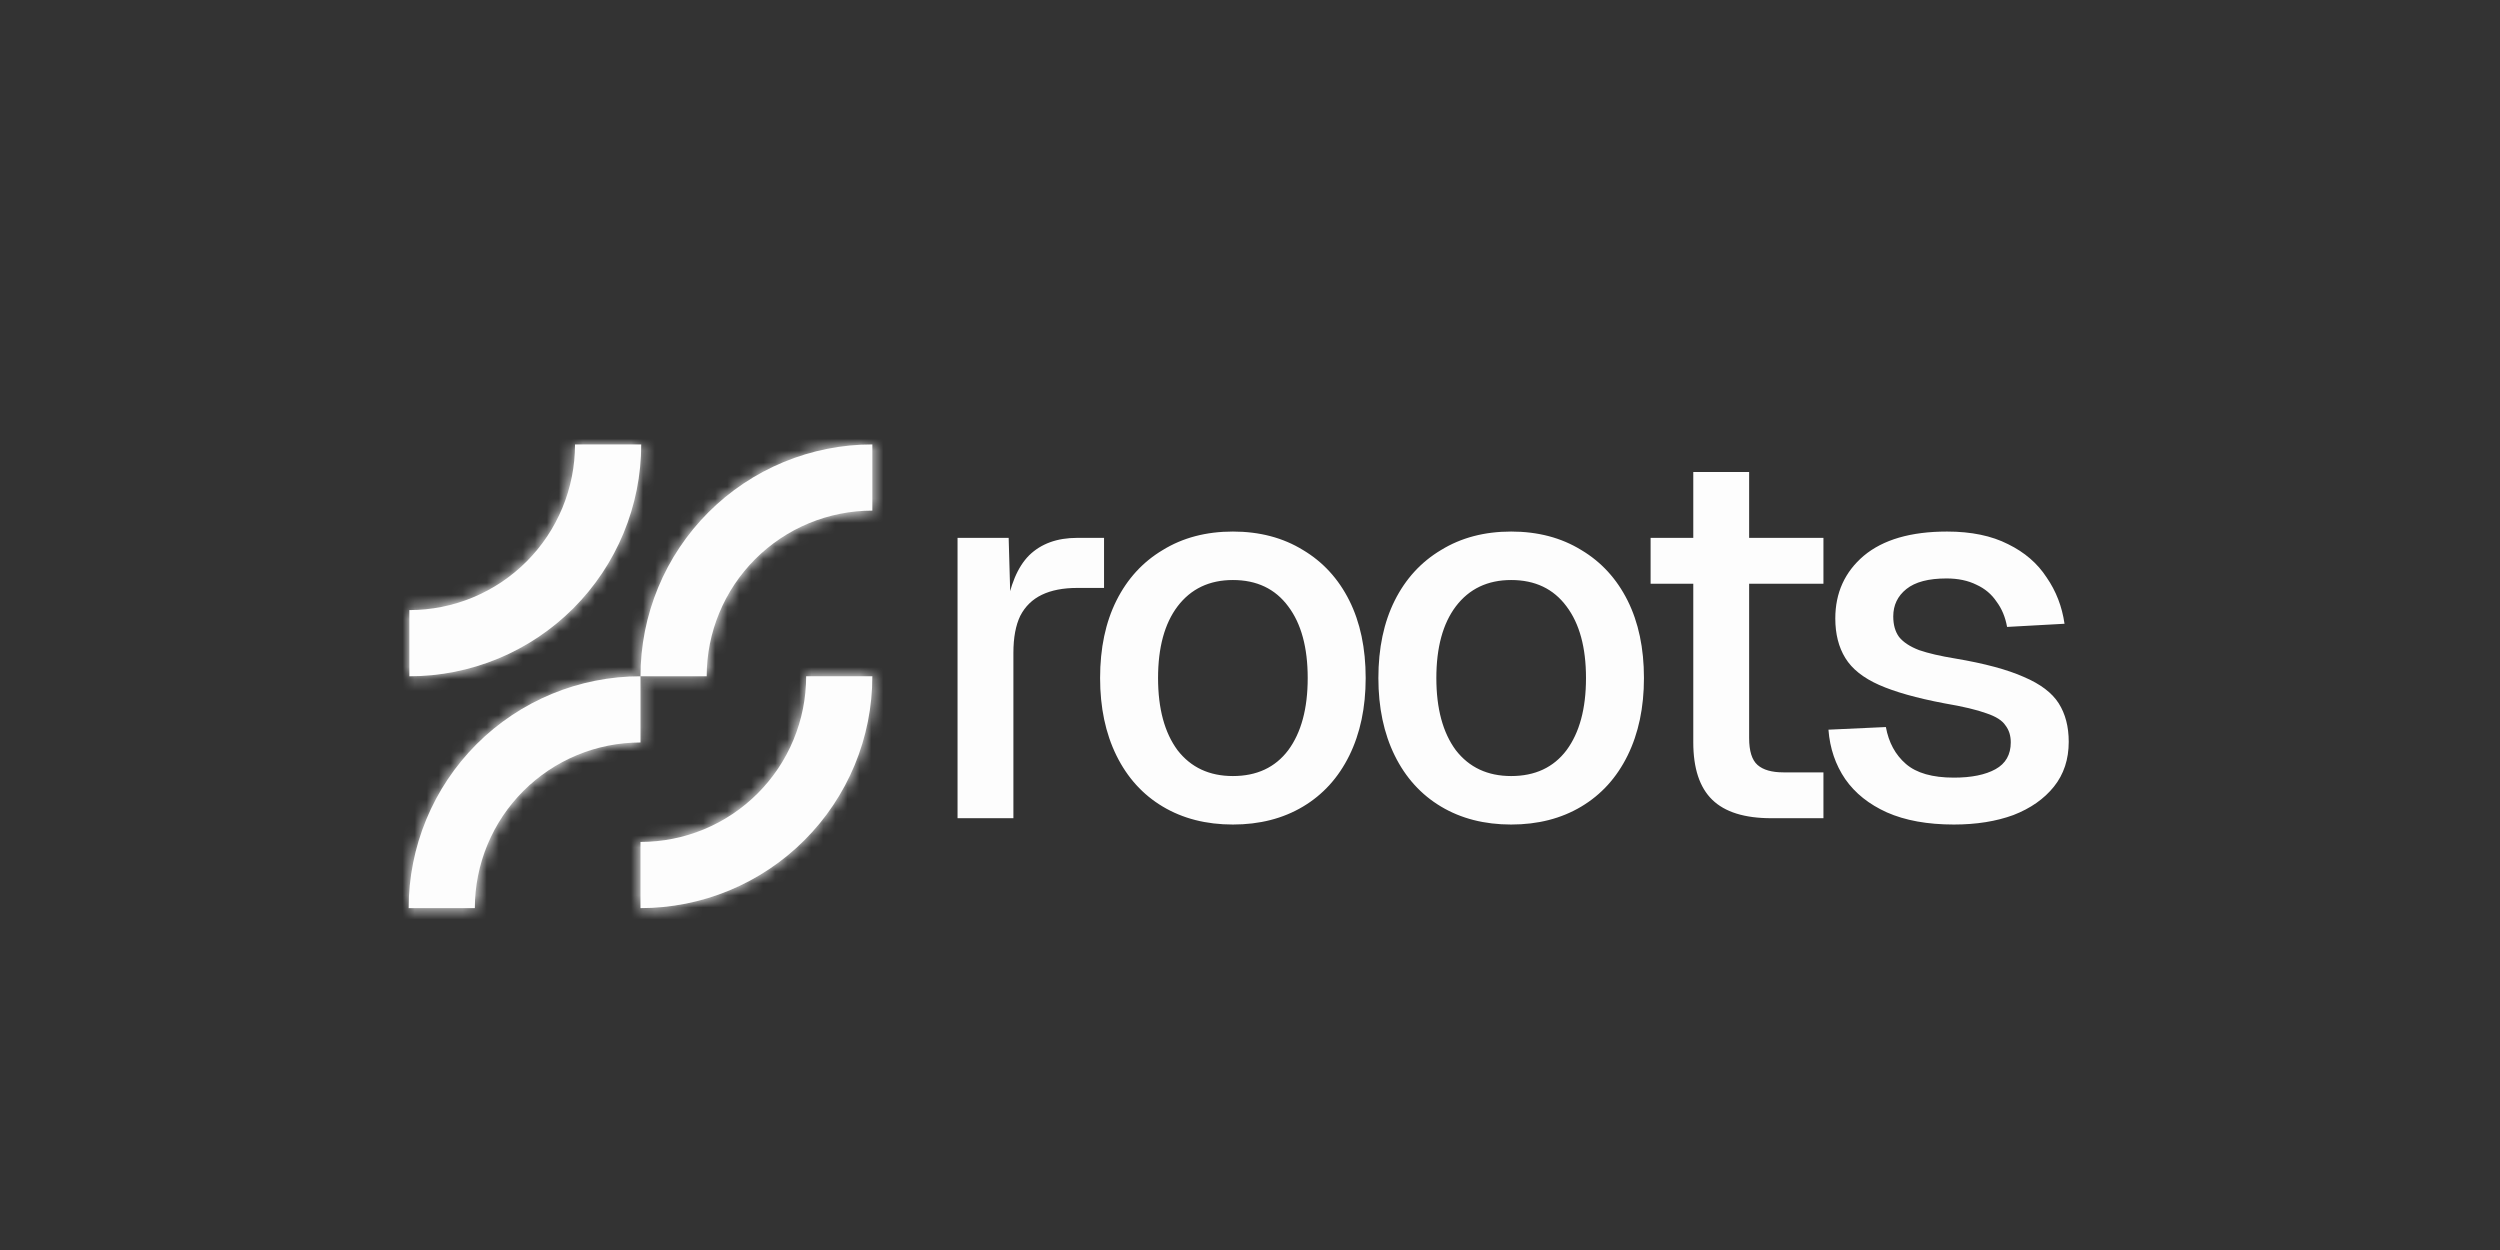
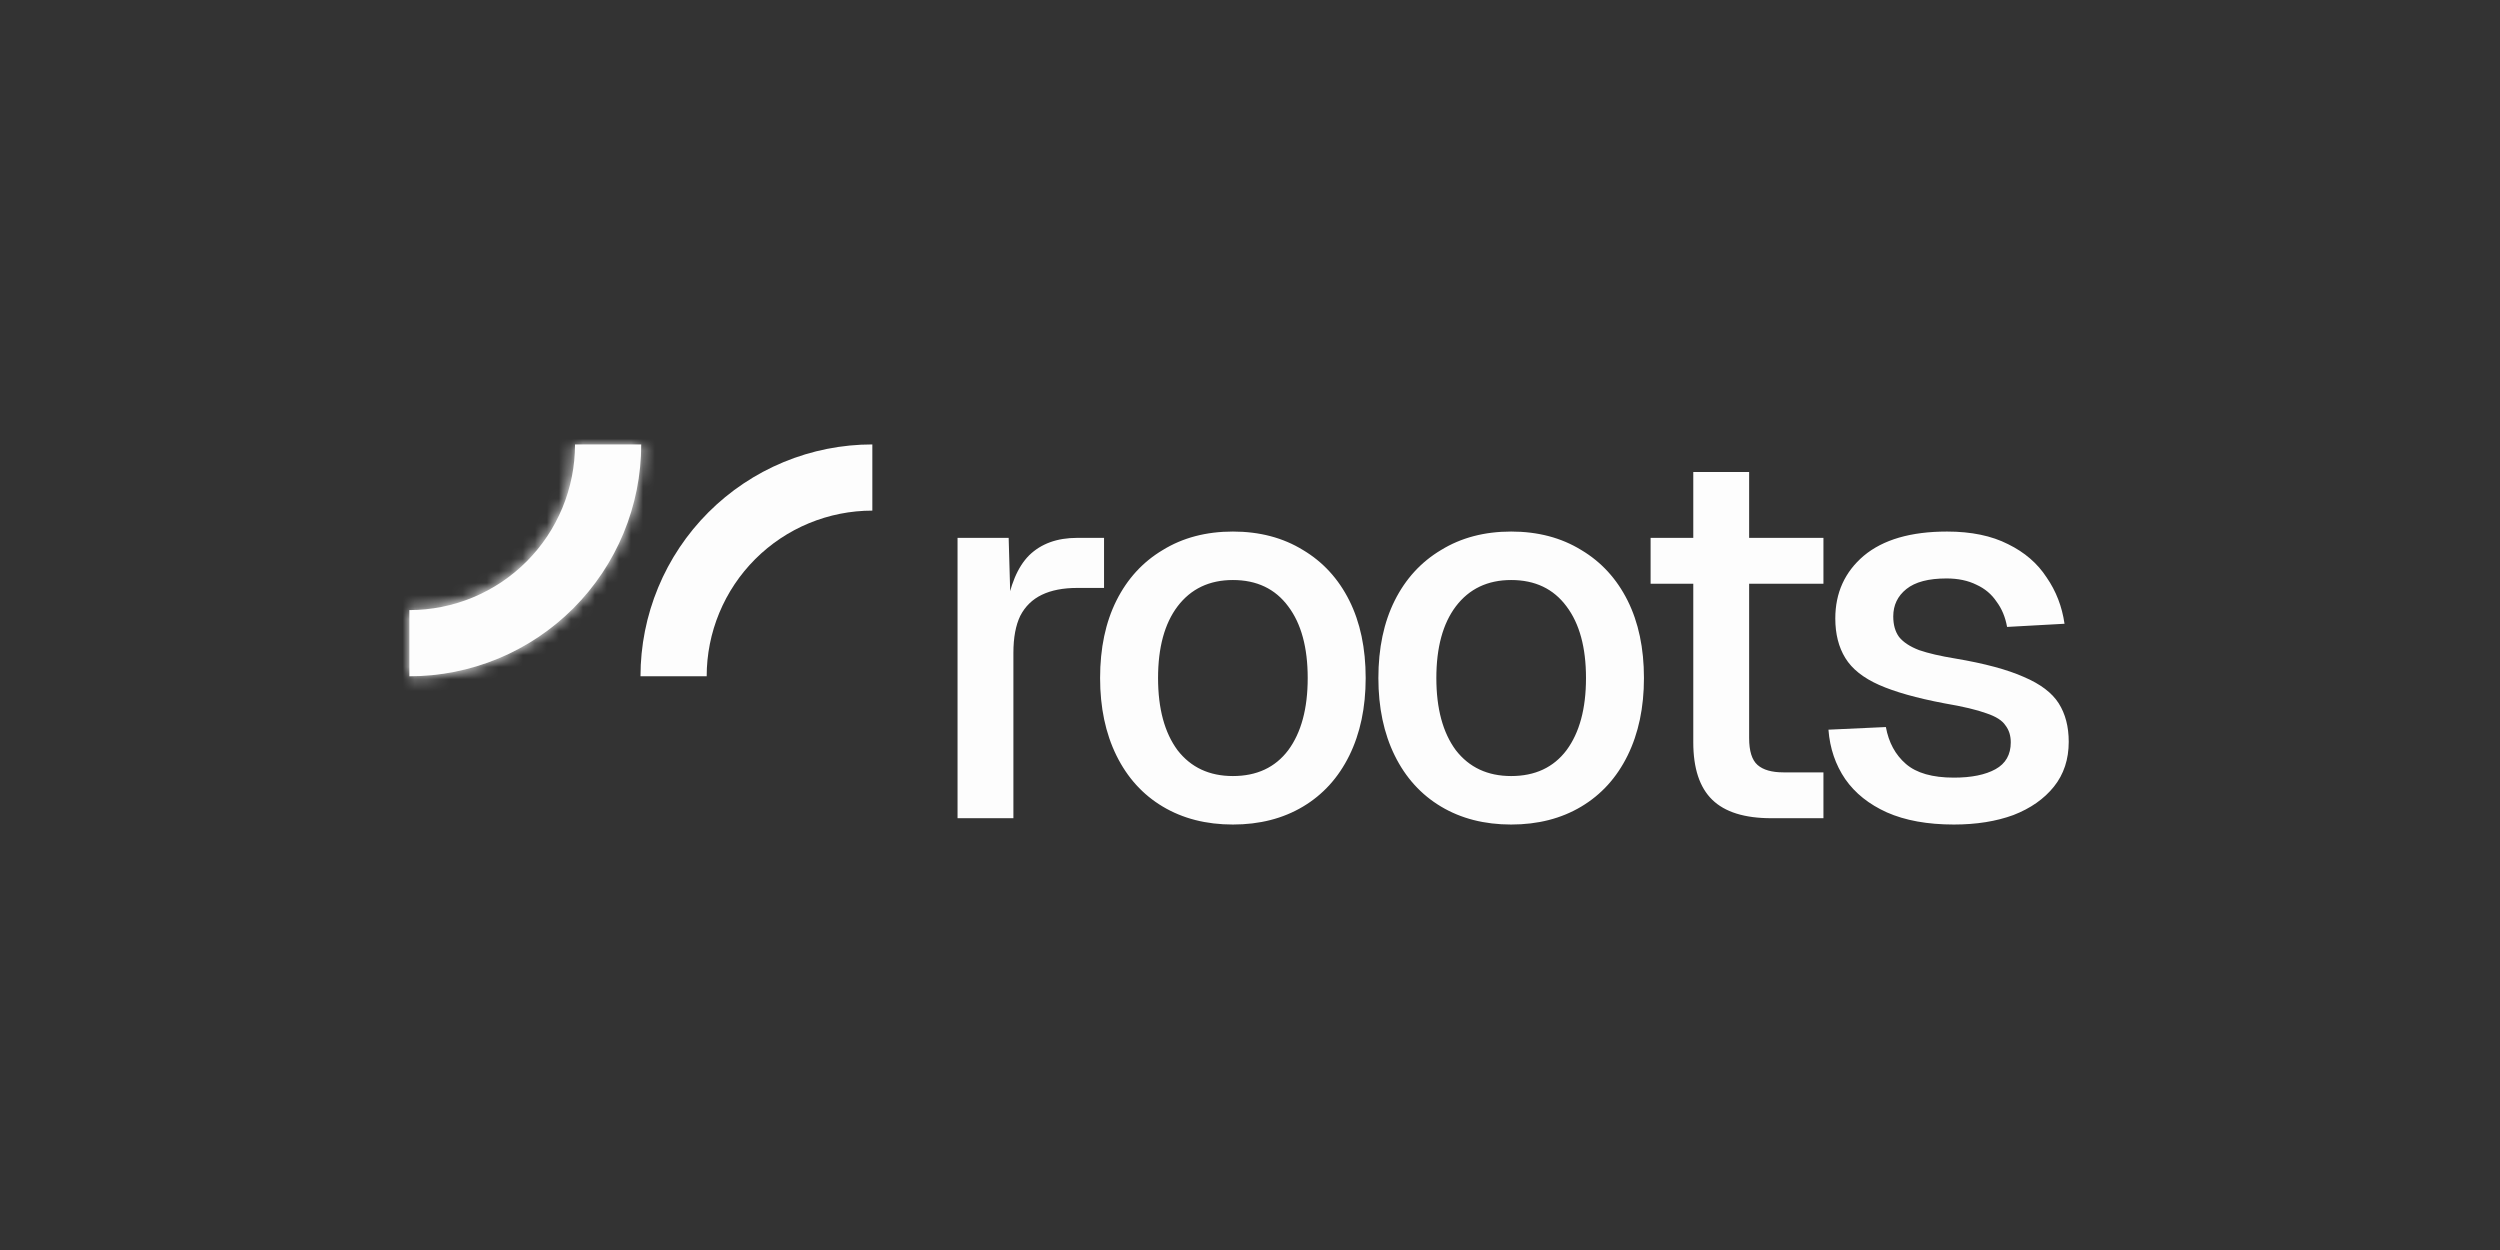
<svg xmlns="http://www.w3.org/2000/svg" width="208" height="104" viewBox="0 0 208 104" fill="none">
  <rect x="0" y="0" width="208" height="104" fill="#333333" stroke="none" />
-   <path d="M34 75.557C34 73.024 34.499 70.516 35.468 68.175C36.438 65.835 37.859 63.708 39.65 61.917C41.441 60.126 43.568 58.705 45.908 57.736C48.249 56.766 50.757 56.267 53.29 56.267V61.774C51.48 61.774 49.688 62.13 48.016 62.823C46.343 63.516 44.824 64.531 43.544 65.811C42.264 67.091 41.249 68.61 40.556 70.283C39.863 71.955 39.507 73.747 39.507 75.557H34Z" fill="#FDFDFD" />
  <mask id="mask0_9780_5381" style="mask-type:luminance" maskUnits="userSpaceOnUse" x="34" y="56" width="20" height="20">
-     <path d="M34 75.557C34 73.024 34.499 70.516 35.468 68.175C36.438 65.835 37.859 63.708 39.65 61.917C41.441 60.126 43.568 58.705 45.908 57.736C48.249 56.766 50.757 56.267 53.29 56.267V61.774C51.48 61.774 49.688 62.13 48.016 62.823C46.343 63.516 44.824 64.531 43.544 65.811C42.264 67.091 41.249 68.61 40.556 70.283C39.863 71.955 39.507 73.747 39.507 75.557H34Z" fill="white" />
-   </mask>
+     </mask>
  <g mask="url(#mask0_9780_5381)">
    <path d="M34 75.557H28.154V81.403H34L34 75.557ZM53.29 56.267H59.136V50.421H53.29V56.267ZM53.29 61.774V67.619H59.136V61.774H53.29ZM39.507 75.557V81.403H45.352V75.557H39.507ZM34 75.557H39.845C39.845 73.791 40.193 72.043 40.869 70.412L35.468 68.175L30.068 65.938C28.805 68.988 28.154 72.256 28.154 75.557H34ZM35.468 68.175L40.869 70.412C41.544 68.781 42.535 67.299 43.783 66.05L39.65 61.917L35.516 57.783C33.182 60.117 31.331 62.889 30.068 65.938L35.468 68.175ZM39.65 61.917L43.783 66.05C45.032 64.802 46.514 63.812 48.145 63.136L45.908 57.735L43.671 52.335C40.621 53.598 37.85 55.449 35.516 57.783L39.65 61.917ZM45.908 57.735L48.145 63.136C49.776 62.46 51.524 62.112 53.29 62.112V56.267V50.421C49.989 50.421 46.721 51.072 43.671 52.335L45.908 57.735ZM53.29 56.267H47.444V61.774H53.29H59.136V56.267H53.29ZM53.29 61.774V55.928C50.712 55.928 48.16 56.436 45.778 57.422L48.015 62.823L50.252 68.223C51.215 67.825 52.248 67.619 53.29 67.619V61.774ZM48.015 62.823L45.778 57.422C43.397 58.409 41.233 59.855 39.41 61.677L43.544 65.811L47.677 69.944C48.414 69.207 49.289 68.622 50.252 68.223L48.015 62.823ZM43.544 65.811L39.41 61.677C37.587 63.5 36.142 65.664 35.155 68.045L40.556 70.282L45.956 72.519C46.355 71.556 46.94 70.681 47.677 69.944L43.544 65.811ZM40.556 70.282L35.155 68.045C34.169 70.427 33.661 72.979 33.661 75.557H39.507H45.352C45.352 74.515 45.557 73.483 45.956 72.519L40.556 70.282ZM39.507 75.557V69.712H34L34 75.557L34 81.403H39.507V75.557Z" fill="#FDFDFD" />
  </g>
-   <path d="M72.579 56.267C72.579 58.8 72.08 61.309 71.111 63.649C70.141 65.99 68.721 68.116 66.929 69.907C65.138 71.699 63.011 73.12 60.671 74.089C58.331 75.058 55.822 75.557 53.289 75.557V70.05C55.099 70.05 56.892 69.694 58.564 69.001C60.236 68.309 61.755 67.293 63.035 66.013C64.315 64.734 65.331 63.214 66.023 61.542C66.716 59.87 67.073 58.077 67.073 56.267H72.579Z" fill="#FDFDFD" />
  <mask id="mask1_9780_5381" style="mask-type:luminance" maskUnits="userSpaceOnUse" x="53" y="56" width="20" height="20">
    <path d="M72.579 56.267C72.579 58.8 72.08 61.309 71.111 63.649C70.141 65.99 68.721 68.116 66.929 69.907C65.138 71.699 63.011 73.12 60.671 74.089C58.331 75.058 55.822 75.557 53.289 75.557V70.05C55.099 70.05 56.892 69.694 58.564 69.001C60.236 68.309 61.755 67.293 63.035 66.013C64.315 64.734 65.331 63.214 66.023 61.542C66.716 59.87 67.073 58.077 67.073 56.267H72.579Z" fill="white" />
  </mask>
  <g mask="url(#mask1_9780_5381)">
-     <path d="M72.579 56.267H78.425V50.421H72.579V56.267ZM53.289 75.557H47.443V81.403H53.289V75.557ZM53.289 70.05V64.205H47.443V70.05H53.289ZM67.072 56.267V50.421H61.227V56.267H67.072ZM72.579 56.267H66.734C66.734 58.032 66.386 59.781 65.71 61.412L71.111 63.649L76.511 65.886C77.774 62.836 78.425 59.568 78.425 56.267H72.579ZM71.111 63.649L65.71 61.412C65.034 63.043 64.044 64.525 62.796 65.774L66.929 69.907L71.062 74.04C73.397 71.707 75.248 68.936 76.511 65.886L71.111 63.649ZM66.929 69.907L62.796 65.774C61.547 67.022 60.065 68.013 58.434 68.688L60.671 74.089L62.908 79.489C65.957 78.226 68.728 76.375 71.062 74.04L66.929 69.907ZM60.671 74.089L58.434 68.688C56.803 69.364 55.054 69.712 53.289 69.712V75.557V81.403C56.59 81.403 59.858 80.752 62.908 79.489L60.671 74.089ZM53.289 75.557H59.134V70.05H53.289H47.443V75.557H53.289ZM53.289 70.05V75.896C55.867 75.896 58.419 75.388 60.8 74.402L58.564 69.001L56.327 63.601C55.364 63.999 54.331 64.205 53.289 64.205V70.05ZM58.564 69.001L60.8 74.402C63.182 73.415 65.346 71.969 67.169 70.147L63.035 66.013L58.902 61.88C58.165 62.617 57.29 63.202 56.327 63.601L58.564 69.001ZM63.035 66.013L67.169 70.147C68.991 68.324 70.437 66.16 71.424 63.779L66.023 61.542L60.623 59.305C60.224 60.268 59.639 61.143 58.902 61.88L63.035 66.013ZM66.023 61.542L71.424 63.779C72.41 61.397 72.918 58.845 72.918 56.267H67.072H61.227C61.227 57.309 61.022 58.342 60.623 59.305L66.023 61.542ZM67.072 56.267V62.112H72.579V56.267V50.421H67.072V56.267Z" fill="#FDFDFD" />
-   </g>
+     </g>
  <path d="M53.349 36.977C53.349 39.51 52.85 42.018 51.88 44.359C50.911 46.699 49.49 48.825 47.699 50.617C45.908 52.408 43.781 53.829 41.441 54.798C39.1 55.768 36.592 56.267 34.059 56.267V50.76C35.869 50.76 37.661 50.404 39.333 49.711C41.006 49.018 42.525 48.003 43.805 46.723C45.085 45.443 46.1 43.923 46.793 42.251C47.486 40.579 47.842 38.787 47.842 36.977H53.349Z" fill="#FDFDFD" />
  <mask id="mask2_9780_5381" style="mask-type:luminance" maskUnits="userSpaceOnUse" x="34" y="36" width="20" height="21">
    <path d="M53.349 36.977C53.349 39.51 52.85 42.018 51.88 44.359C50.911 46.699 49.49 48.825 47.699 50.617C45.908 52.408 43.781 53.829 41.441 54.798C39.1 55.768 36.592 56.267 34.059 56.267V50.76C35.869 50.76 37.661 50.404 39.333 49.711C41.006 49.018 42.525 48.003 43.805 46.723C45.085 45.443 46.1 43.923 46.793 42.251C47.486 40.579 47.842 38.787 47.842 36.977H53.349Z" fill="white" />
  </mask>
  <g mask="url(#mask2_9780_5381)">
    <path d="M53.349 36.977H59.194V31.131H53.349V36.977ZM34.058 56.267H28.213V62.113H34.058L34.058 56.267ZM34.058 50.76V44.915H28.213V50.76H34.058ZM47.842 36.977V31.131H41.996V36.977H47.842ZM53.349 36.977H47.503C47.503 38.742 47.155 40.491 46.48 42.122L51.88 44.359L57.281 46.596C58.544 43.546 59.194 40.278 59.194 36.977H53.349ZM51.88 44.359L46.48 42.122C45.804 43.753 44.814 45.235 43.565 46.484L47.699 50.617L51.832 54.751C54.166 52.416 56.018 49.645 57.281 46.596L51.88 44.359ZM47.699 50.617L43.565 46.484C42.317 47.732 40.835 48.722 39.203 49.398L41.441 54.799L43.677 60.199C46.727 58.936 49.498 57.084 51.832 54.751L47.699 50.617ZM41.441 54.799L39.203 49.398C37.572 50.074 35.824 50.422 34.058 50.422V56.267L34.058 62.113C37.359 62.113 40.628 61.462 43.677 60.199L41.441 54.799ZM34.058 56.267H39.904V50.76H34.058H28.213V56.267H34.058ZM34.058 50.76L34.058 56.606C36.636 56.606 39.189 56.098 41.57 55.112L39.333 49.711L37.096 44.311C36.133 44.709 35.101 44.915 34.058 44.915V50.76ZM39.333 49.711L41.57 55.112C43.952 54.125 46.115 52.679 47.938 50.857L43.805 46.723L39.671 42.59C38.934 43.327 38.059 43.912 37.096 44.311L39.333 49.711ZM43.805 46.723L47.938 50.857C49.761 49.034 51.207 46.87 52.193 44.489L46.793 42.252L41.392 40.015C40.993 40.978 40.408 41.853 39.671 42.59L43.805 46.723ZM46.793 42.252L52.193 44.489C53.18 42.107 53.687 39.555 53.687 36.977H47.842H41.996C41.996 38.019 41.791 39.051 41.392 40.015L46.793 42.252ZM47.842 36.977V42.822H53.349V36.977V31.131H47.842V36.977Z" fill="#FDFDFD" />
  </g>
  <path d="M53.289 56.267C53.289 53.733 53.788 51.225 54.758 48.885C55.727 46.544 57.148 44.418 58.939 42.627C60.73 40.835 62.857 39.414 65.197 38.445C67.538 37.475 70.046 36.977 72.579 36.977V42.483C70.769 42.483 68.977 42.84 67.305 43.532C65.632 44.225 64.113 45.24 62.833 46.52C61.553 47.8 60.538 49.32 59.845 50.992C59.152 52.664 58.796 54.457 58.796 56.267H53.289Z" fill="#FDFDFD" />
  <mask id="mask3_9780_5381" style="mask-type:luminance" maskUnits="userSpaceOnUse" x="53" y="36" width="20" height="21">
    <path d="M53.289 56.267C53.289 53.733 53.788 51.225 54.758 48.885C55.727 46.544 57.148 44.418 58.939 42.627C60.73 40.835 62.857 39.414 65.197 38.445C67.538 37.475 70.046 36.977 72.579 36.977V42.483C70.769 42.483 68.977 42.84 67.305 43.532C65.632 44.225 64.113 45.24 62.833 46.52C61.553 47.8 60.538 49.32 59.845 50.992C59.152 52.664 58.796 54.457 58.796 56.267H53.289Z" fill="white" />
  </mask>
  <g mask="url(#mask3_9780_5381)">
-     <path d="M53.289 56.267H47.443V62.113H53.289V56.267ZM72.579 36.977H78.425V31.131H72.579V36.977ZM72.579 42.484V48.329H78.425V42.484H72.579ZM58.796 56.267V62.113H64.641V56.267H58.796ZM53.289 56.267H59.134C59.134 54.502 59.482 52.753 60.158 51.122L54.757 48.885L49.357 46.648C48.093 49.698 47.443 52.966 47.443 56.267H53.289ZM54.757 48.885L60.158 51.122C60.833 49.491 61.824 48.009 63.072 46.76L58.939 42.627L54.805 38.493C52.471 40.828 50.62 43.598 49.357 46.648L54.757 48.885ZM58.939 42.627L63.072 46.76C64.321 45.512 65.803 44.521 67.434 43.846L65.197 38.445L62.96 33.045C59.91 34.308 57.139 36.159 54.805 38.493L58.939 42.627ZM65.197 38.445L67.434 43.846C69.065 43.17 70.814 42.822 72.579 42.822V36.977V31.131C69.278 31.131 66.01 31.782 62.96 33.045L65.197 38.445ZM72.579 36.977H66.734V42.484H72.579H78.425V36.977H72.579ZM72.579 42.484V36.638C70.001 36.638 67.449 37.146 65.067 38.132L67.304 43.533L69.541 48.933C70.504 48.534 71.537 48.329 72.579 48.329V42.484ZM67.304 43.533L65.067 38.132C62.686 39.119 60.522 40.565 58.699 42.387L62.833 46.521L66.966 50.654C67.703 49.917 68.578 49.332 69.541 48.933L67.304 43.533ZM62.833 46.521L58.699 42.387C56.877 44.21 55.431 46.374 54.444 48.755L59.845 50.992L65.245 53.229C65.644 52.266 66.229 51.391 66.966 50.654L62.833 46.521ZM59.845 50.992L54.444 48.755C53.458 51.137 52.95 53.689 52.95 56.267H58.796H64.641C64.641 55.225 64.846 54.192 65.245 53.229L59.845 50.992ZM58.796 56.267V50.422H53.289V56.267V62.113H58.796V56.267Z" fill="#FDFDFD" />
-   </g>
+     </g>
  <path d="M79.668 68.075V44.751H83.921L84.096 50.933L83.701 50.801C84.023 48.697 84.666 47.162 85.63 46.198C86.624 45.233 87.954 44.751 89.62 44.751H91.856V48.916H89.62C88.451 48.916 87.472 49.106 86.683 49.486C85.893 49.866 85.294 50.45 84.885 51.24C84.505 52.029 84.315 53.052 84.315 54.309V68.075H79.668ZM102.576 68.601C100.355 68.601 98.411 68.104 96.745 67.11C95.079 66.117 93.793 64.699 92.887 62.858C91.981 61.016 91.528 58.868 91.528 56.413C91.528 53.929 91.981 51.78 92.887 49.968C93.793 48.156 95.079 46.753 96.745 45.76C98.411 44.736 100.355 44.225 102.576 44.225C104.797 44.225 106.741 44.736 108.407 45.76C110.073 46.753 111.359 48.156 112.265 49.968C113.171 51.78 113.624 53.929 113.624 56.413C113.624 58.868 113.171 61.016 112.265 62.858C111.359 64.699 110.073 66.117 108.407 67.11C106.741 68.104 104.797 68.601 102.576 68.601ZM102.576 64.567C104.563 64.567 106.098 63.851 107.179 62.419C108.261 60.958 108.801 58.956 108.801 56.413C108.801 53.87 108.261 51.883 107.179 50.45C106.098 48.989 104.563 48.258 102.576 48.258C100.618 48.258 99.083 48.989 97.973 50.45C96.891 51.883 96.35 53.87 96.35 56.413C96.35 58.956 96.891 60.958 97.973 62.419C99.083 63.851 100.618 64.567 102.576 64.567ZM125.729 68.601C123.508 68.601 121.565 68.104 119.899 67.11C118.233 66.117 116.947 64.699 116.04 62.858C115.134 61.016 114.681 58.868 114.681 56.413C114.681 53.929 115.134 51.78 116.04 49.968C116.947 48.156 118.233 46.753 119.899 45.76C121.565 44.736 123.508 44.225 125.729 44.225C127.951 44.225 129.894 44.736 131.56 45.76C133.226 46.753 134.512 48.156 135.418 49.968C136.324 51.78 136.777 53.929 136.777 56.413C136.777 58.868 136.324 61.016 135.418 62.858C134.512 64.699 133.226 66.117 131.56 67.11C129.894 68.104 127.951 68.601 125.729 68.601ZM125.729 64.567C127.717 64.567 129.251 63.851 130.333 62.419C131.414 60.958 131.955 58.956 131.955 56.413C131.955 53.87 131.414 51.883 130.333 50.45C129.251 48.989 127.717 48.258 125.729 48.258C123.771 48.258 122.237 48.989 121.126 50.45C120.045 51.883 119.504 53.87 119.504 56.413C119.504 58.956 120.045 60.958 121.126 62.419C122.237 63.851 123.771 64.567 125.729 64.567ZM147.37 68.075C145.148 68.075 143.511 67.563 142.459 66.54C141.407 65.517 140.881 63.924 140.881 61.762V39.271H145.528V61.411C145.528 62.492 145.762 63.238 146.23 63.647C146.697 64.056 147.413 64.261 148.378 64.261H151.71V68.075H147.37ZM137.33 48.565V44.751H151.71V48.565H137.33ZM162.561 68.601C160.369 68.601 158.513 68.265 156.993 67.593C155.502 66.92 154.348 66 153.53 64.831C152.711 63.632 152.244 62.258 152.127 60.709L156.905 60.49C157.139 61.776 157.694 62.799 158.571 63.559C159.448 64.319 160.778 64.699 162.561 64.699C164.022 64.699 165.177 64.465 166.024 63.998C166.872 63.53 167.296 62.785 167.296 61.762C167.296 61.206 167.15 60.739 166.857 60.359C166.594 59.95 166.068 59.613 165.279 59.35C164.49 59.058 163.321 58.78 161.772 58.517C159.463 58.079 157.651 57.567 156.335 56.983C155.02 56.398 154.085 55.653 153.53 54.747C152.974 53.841 152.697 52.745 152.697 51.459C152.697 49.325 153.486 47.586 155.064 46.242C156.671 44.897 158.98 44.225 161.991 44.225C164.008 44.225 165.703 44.576 167.076 45.277C168.45 45.95 169.517 46.87 170.277 48.039C171.066 49.179 171.563 50.465 171.768 51.897L166.989 52.16C166.843 51.342 166.55 50.641 166.112 50.056C165.703 49.442 165.147 48.974 164.446 48.653C163.745 48.302 162.912 48.127 161.947 48.127C160.456 48.127 159.346 48.419 158.615 49.004C157.884 49.588 157.519 50.348 157.519 51.283C157.519 51.985 157.68 52.555 158.001 52.993C158.352 53.432 158.907 53.797 159.667 54.089C160.427 54.352 161.436 54.586 162.692 54.791C165.118 55.2 167.018 55.712 168.392 56.325C169.765 56.91 170.73 57.641 171.285 58.517C171.841 59.394 172.118 60.461 172.118 61.718C172.118 63.179 171.709 64.421 170.891 65.444C170.072 66.467 168.947 67.256 167.515 67.812C166.083 68.338 164.431 68.601 162.561 68.601Z" fill="#FDFDFD" />
</svg>